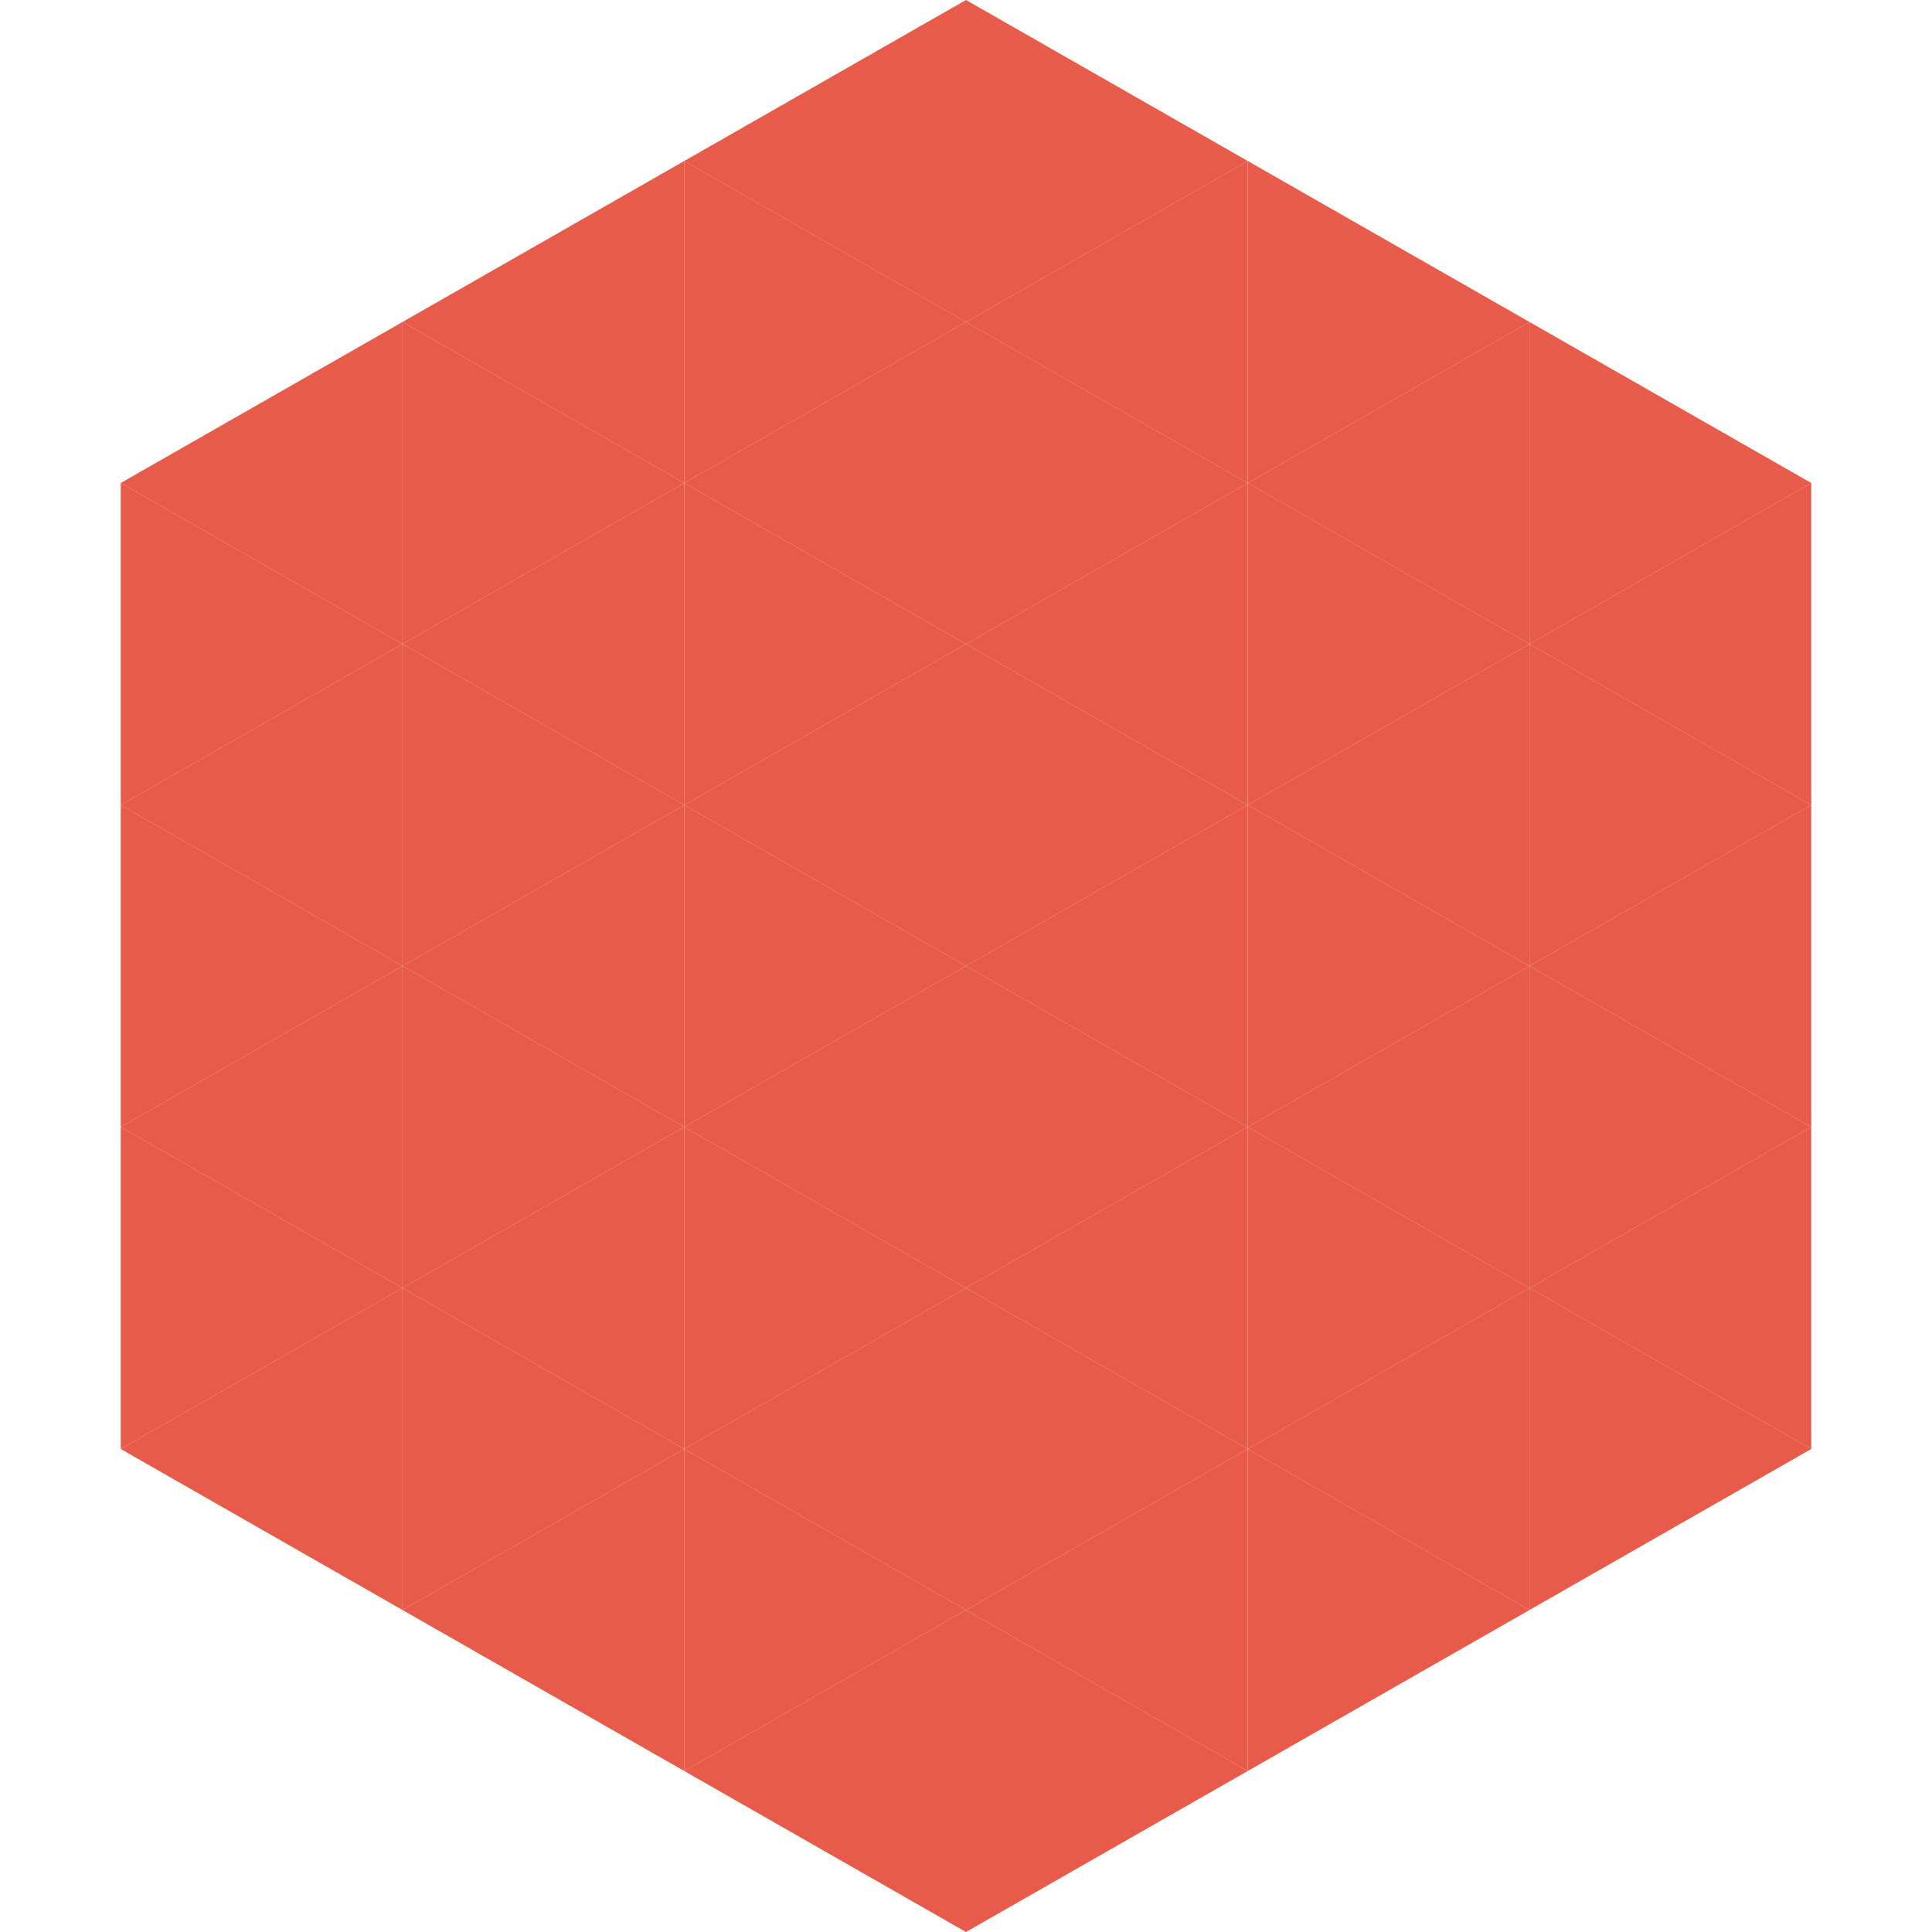
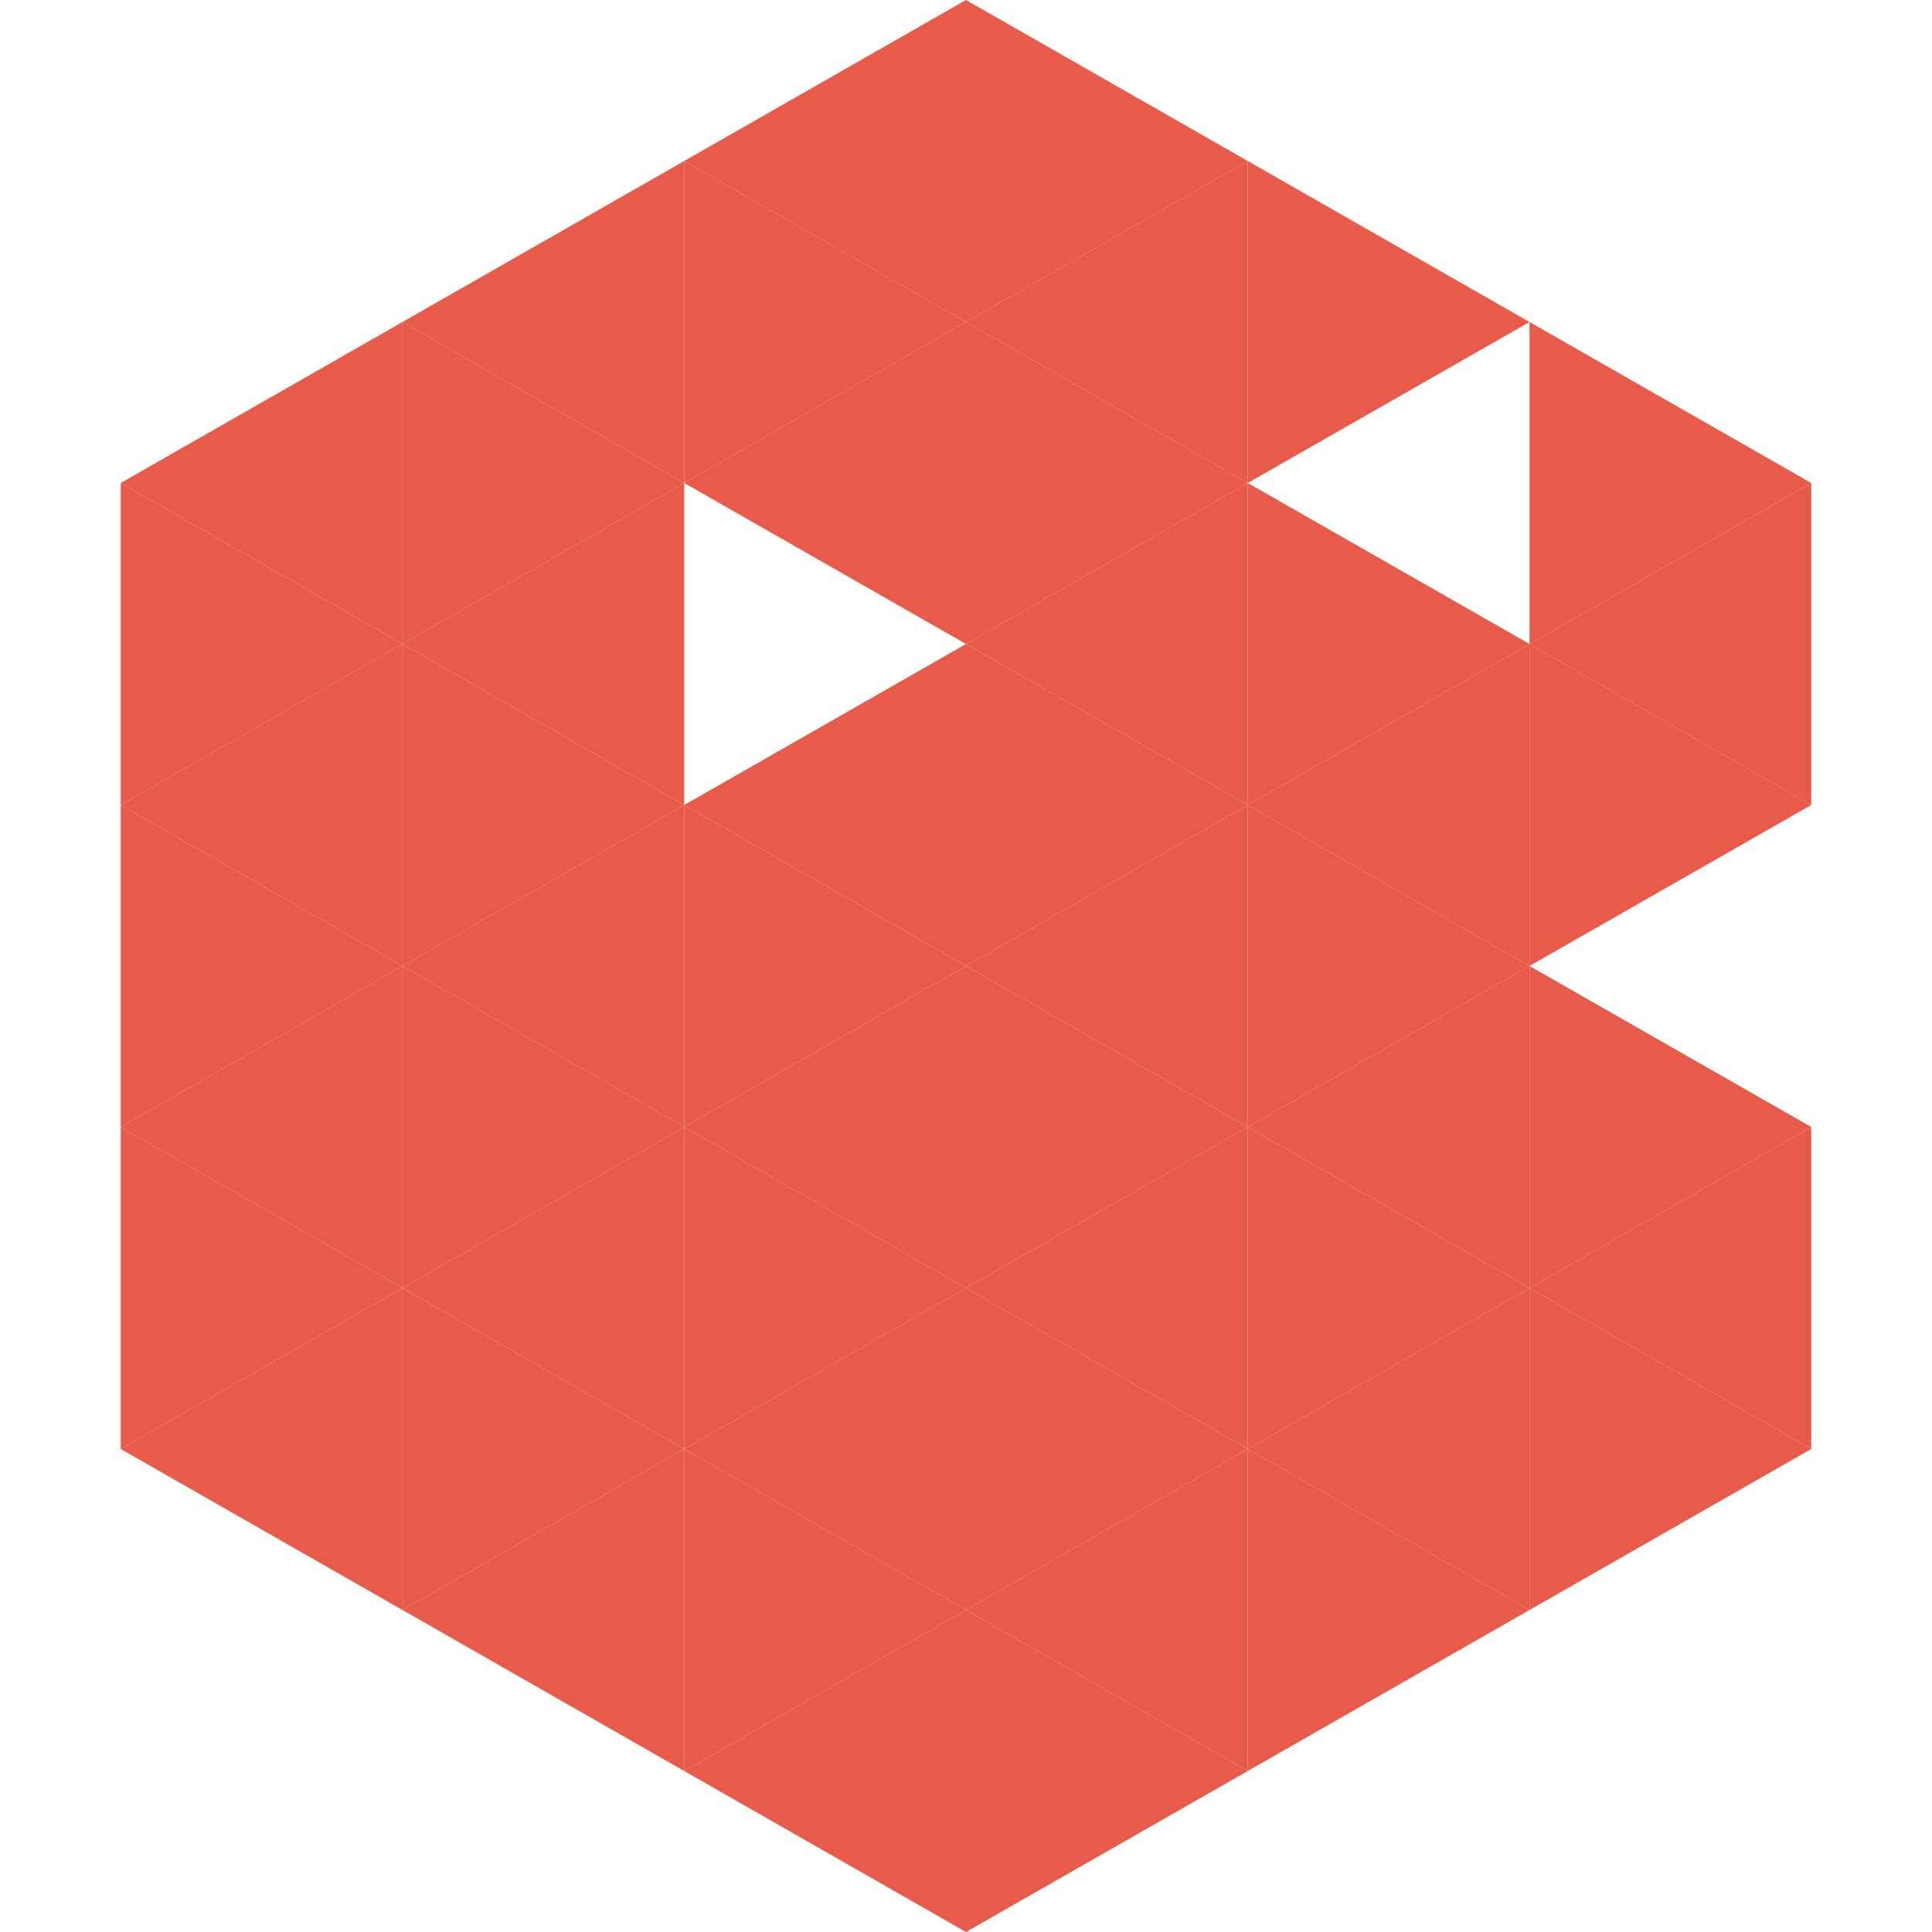
<svg xmlns="http://www.w3.org/2000/svg" width="240" height="240">
  <polygon points="50,40 15,60 50,80" style="fill:rgb(232,90,73)" />
  <polygon points="190,40 225,60 190,80" style="fill:rgb(232,90,73)" />
  <polygon points="15,60 50,80 15,100" style="fill:rgb(232,90,73)" />
  <polygon points="225,60 190,80 225,100" style="fill:rgb(232,90,73)" />
  <polygon points="50,80 15,100 50,120" style="fill:rgb(232,90,73)" />
  <polygon points="190,80 225,100 190,120" style="fill:rgb(232,90,73)" />
  <polygon points="15,100 50,120 15,140" style="fill:rgb(232,90,73)" />
-   <polygon points="225,100 190,120 225,140" style="fill:rgb(232,90,73)" />
  <polygon points="50,120 15,140 50,160" style="fill:rgb(232,90,73)" />
  <polygon points="190,120 225,140 190,160" style="fill:rgb(232,90,73)" />
  <polygon points="15,140 50,160 15,180" style="fill:rgb(232,90,73)" />
  <polygon points="225,140 190,160 225,180" style="fill:rgb(232,90,73)" />
  <polygon points="50,160 15,180 50,200" style="fill:rgb(232,90,73)" />
  <polygon points="190,160 225,180 190,200" style="fill:rgb(232,90,73)" />
  <polygon points="15,180 50,200 15,220" style="fill:rgb(255,255,255); fill-opacity:0" />
  <polygon points="225,180 190,200 225,220" style="fill:rgb(255,255,255); fill-opacity:0" />
  <polygon points="50,0 85,20 50,40" style="fill:rgb(255,255,255); fill-opacity:0" />
  <polygon points="190,0 155,20 190,40" style="fill:rgb(255,255,255); fill-opacity:0" />
  <polygon points="85,20 50,40 85,60" style="fill:rgb(232,90,73)" />
  <polygon points="155,20 190,40 155,60" style="fill:rgb(232,90,73)" />
  <polygon points="50,40 85,60 50,80" style="fill:rgb(232,90,73)" />
-   <polygon points="190,40 155,60 190,80" style="fill:rgb(232,90,73)" />
  <polygon points="85,60 50,80 85,100" style="fill:rgb(232,90,73)" />
  <polygon points="155,60 190,80 155,100" style="fill:rgb(232,90,73)" />
  <polygon points="50,80 85,100 50,120" style="fill:rgb(232,90,73)" />
  <polygon points="190,80 155,100 190,120" style="fill:rgb(232,90,73)" />
  <polygon points="85,100 50,120 85,140" style="fill:rgb(232,90,73)" />
  <polygon points="155,100 190,120 155,140" style="fill:rgb(232,90,73)" />
  <polygon points="50,120 85,140 50,160" style="fill:rgb(232,90,73)" />
  <polygon points="190,120 155,140 190,160" style="fill:rgb(232,90,73)" />
  <polygon points="85,140 50,160 85,180" style="fill:rgb(232,90,73)" />
  <polygon points="155,140 190,160 155,180" style="fill:rgb(232,90,73)" />
  <polygon points="50,160 85,180 50,200" style="fill:rgb(232,90,73)" />
  <polygon points="190,160 155,180 190,200" style="fill:rgb(232,90,73)" />
  <polygon points="85,180 50,200 85,220" style="fill:rgb(232,90,73)" />
  <polygon points="155,180 190,200 155,220" style="fill:rgb(232,90,73)" />
  <polygon points="120,0 85,20 120,40" style="fill:rgb(232,90,73)" />
  <polygon points="120,0 155,20 120,40" style="fill:rgb(232,90,73)" />
  <polygon points="85,20 120,40 85,60" style="fill:rgb(232,90,73)" />
  <polygon points="155,20 120,40 155,60" style="fill:rgb(232,90,73)" />
  <polygon points="120,40 85,60 120,80" style="fill:rgb(232,90,73)" />
  <polygon points="120,40 155,60 120,80" style="fill:rgb(232,90,73)" />
-   <polygon points="85,60 120,80 85,100" style="fill:rgb(232,90,73)" />
  <polygon points="155,60 120,80 155,100" style="fill:rgb(232,90,73)" />
  <polygon points="120,80 85,100 120,120" style="fill:rgb(232,90,73)" />
  <polygon points="120,80 155,100 120,120" style="fill:rgb(232,90,73)" />
  <polygon points="85,100 120,120 85,140" style="fill:rgb(232,90,73)" />
  <polygon points="155,100 120,120 155,140" style="fill:rgb(232,90,73)" />
  <polygon points="120,120 85,140 120,160" style="fill:rgb(232,90,73)" />
  <polygon points="120,120 155,140 120,160" style="fill:rgb(232,90,73)" />
  <polygon points="85,140 120,160 85,180" style="fill:rgb(232,90,73)" />
  <polygon points="155,140 120,160 155,180" style="fill:rgb(232,90,73)" />
  <polygon points="120,160 85,180 120,200" style="fill:rgb(232,90,73)" />
  <polygon points="120,160 155,180 120,200" style="fill:rgb(232,90,73)" />
  <polygon points="85,180 120,200 85,220" style="fill:rgb(232,90,73)" />
  <polygon points="155,180 120,200 155,220" style="fill:rgb(232,90,73)" />
  <polygon points="120,200 85,220 120,240" style="fill:rgb(232,90,73)" />
  <polygon points="120,200 155,220 120,240" style="fill:rgb(232,90,73)" />
  <polygon points="85,220 120,240 85,260" style="fill:rgb(255,255,255); fill-opacity:0" />
  <polygon points="155,220 120,240 155,260" style="fill:rgb(255,255,255); fill-opacity:0" />
</svg>